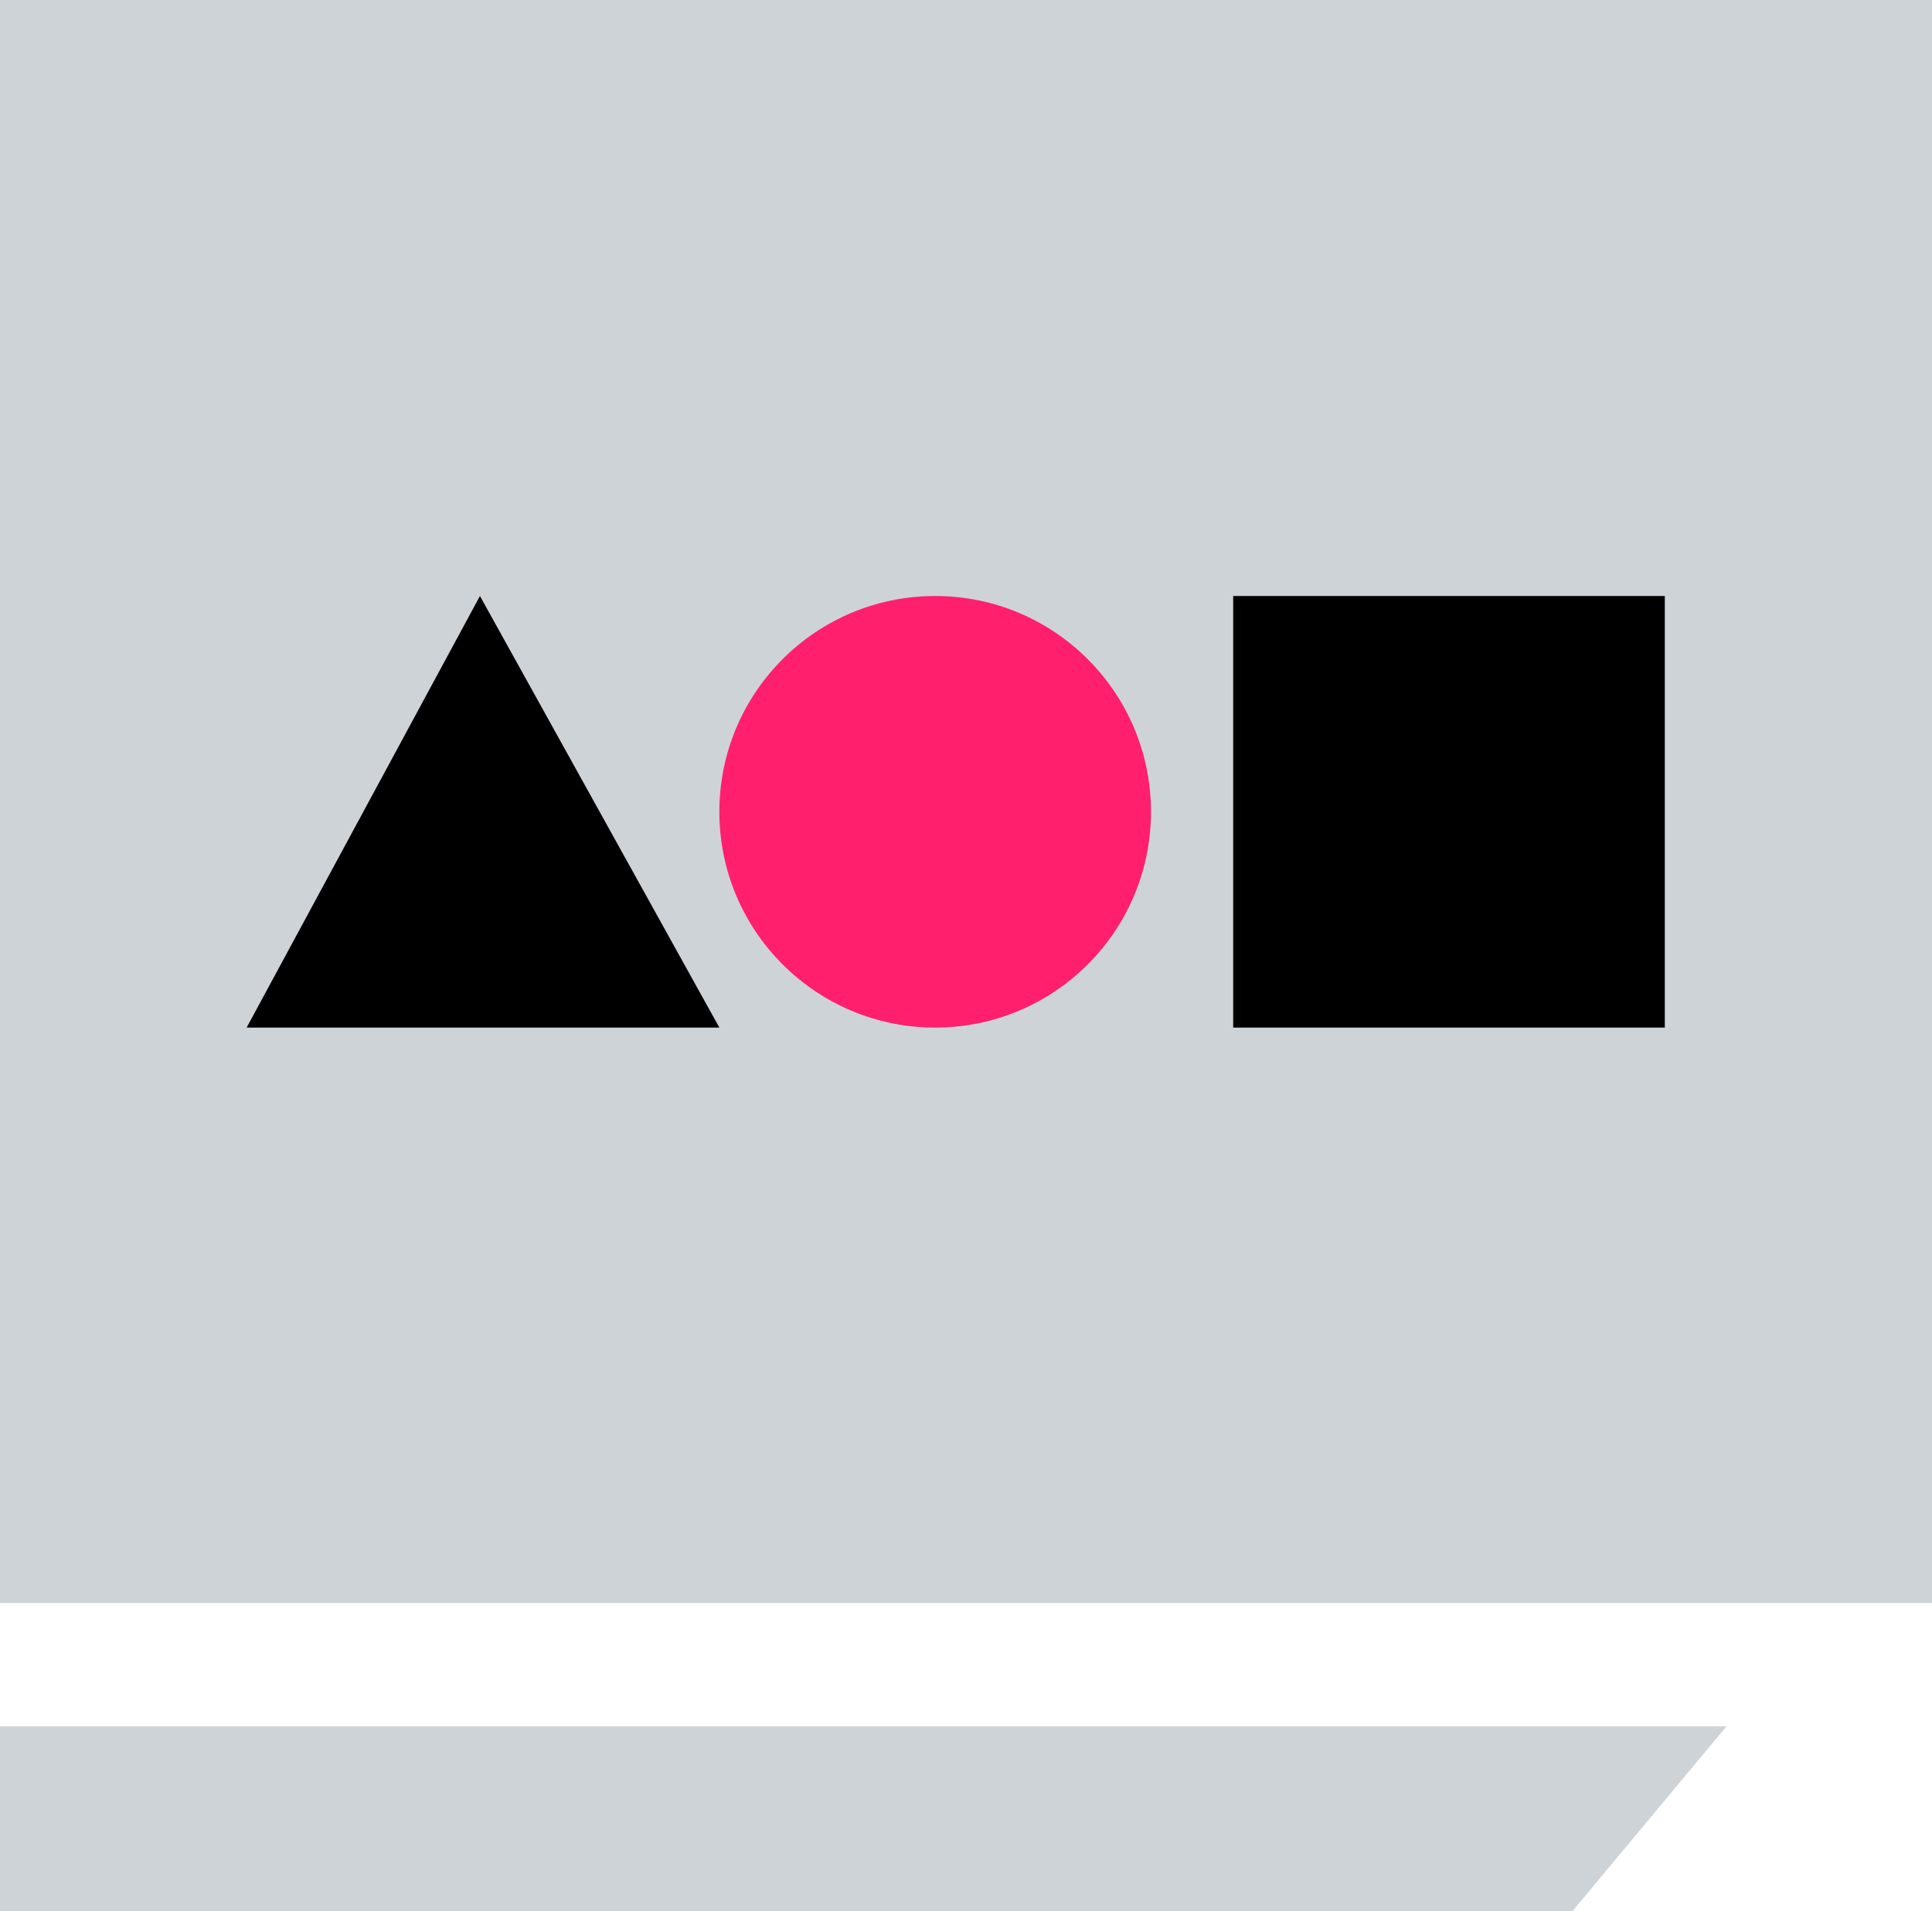
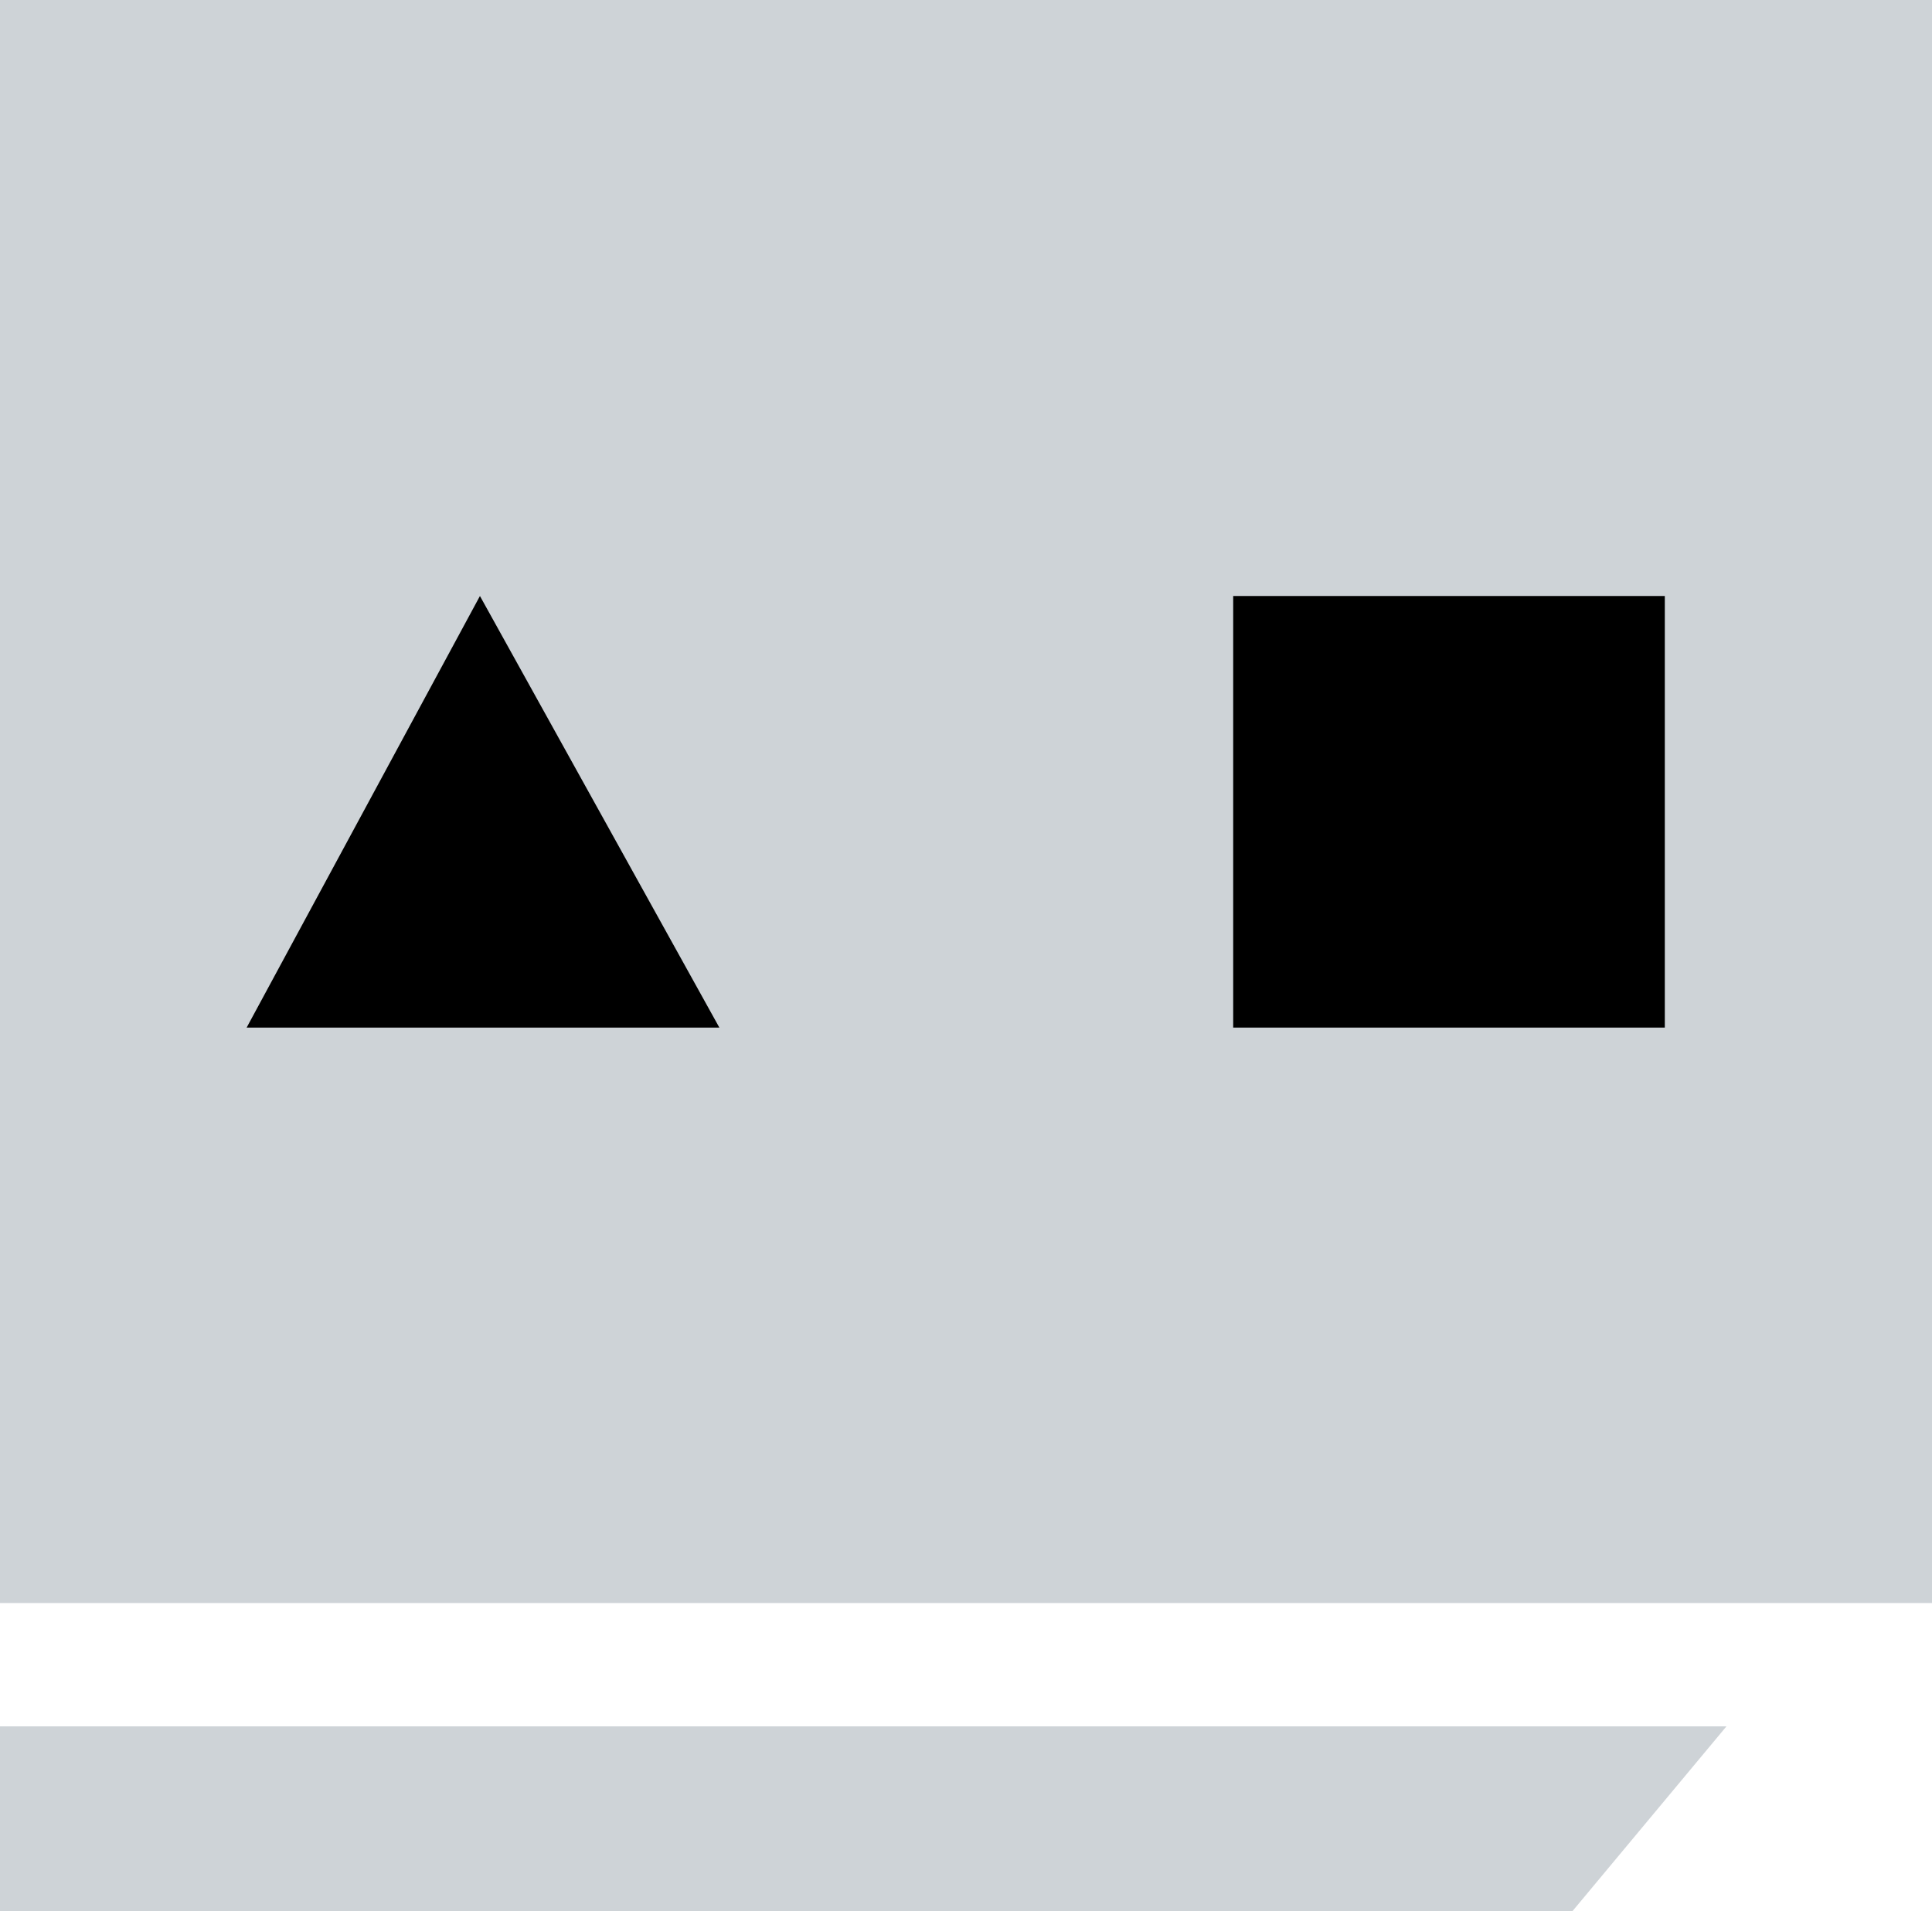
<svg xmlns="http://www.w3.org/2000/svg" width="94" height="93" viewBox="0 0 94 93" fill="none">
  <path d="M94 0H0V78H94V0Z" fill="#CED3D7" />
  <path d="M84 84H0V93H76.5L84 84Z" fill="#CED3D7" />
  <path d="M81 29H60V50H81V29Z" fill="black" />
-   <path d="M45.5 50C51.299 50 56 45.299 56 39.5C56 33.701 51.299 29 45.5 29C39.701 29 35 33.701 35 39.5C35 45.299 39.701 50 45.5 50Z" fill="#FF1F6D" />
  <path fill-rule="evenodd" clip-rule="evenodd" d="M23.351 29L35 50L12 50L23.351 29Z" fill="black" />
</svg>